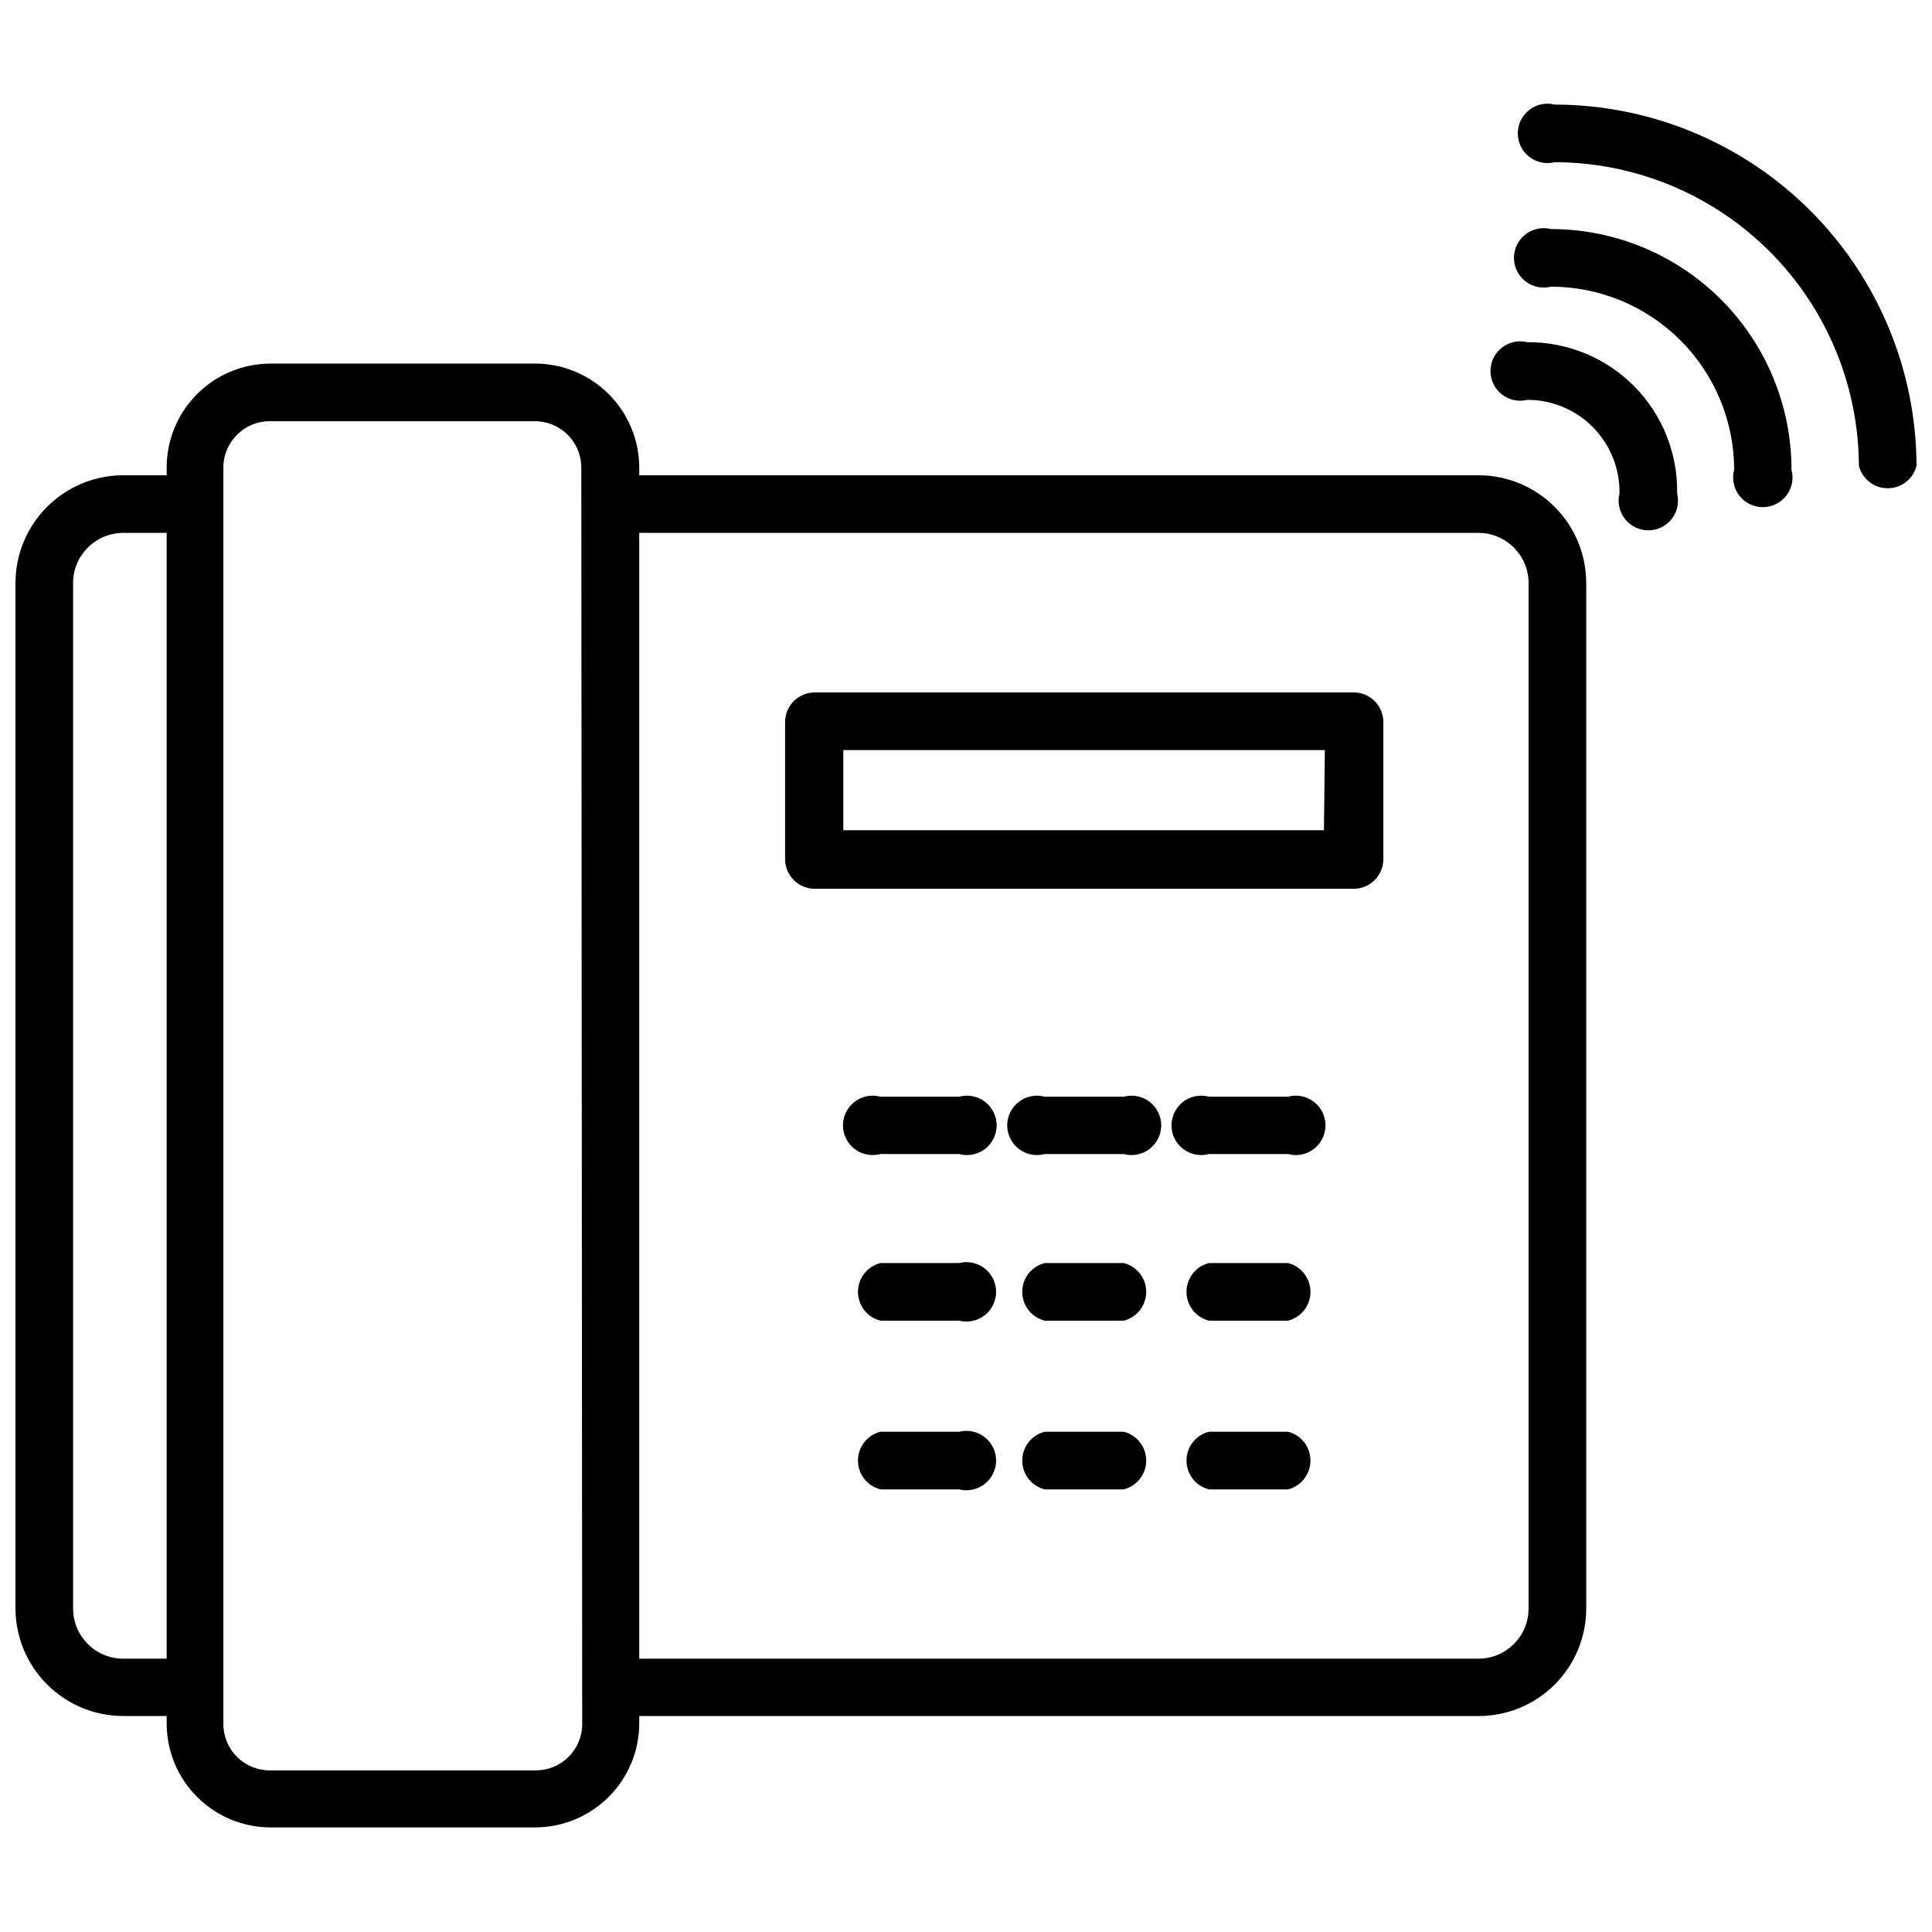
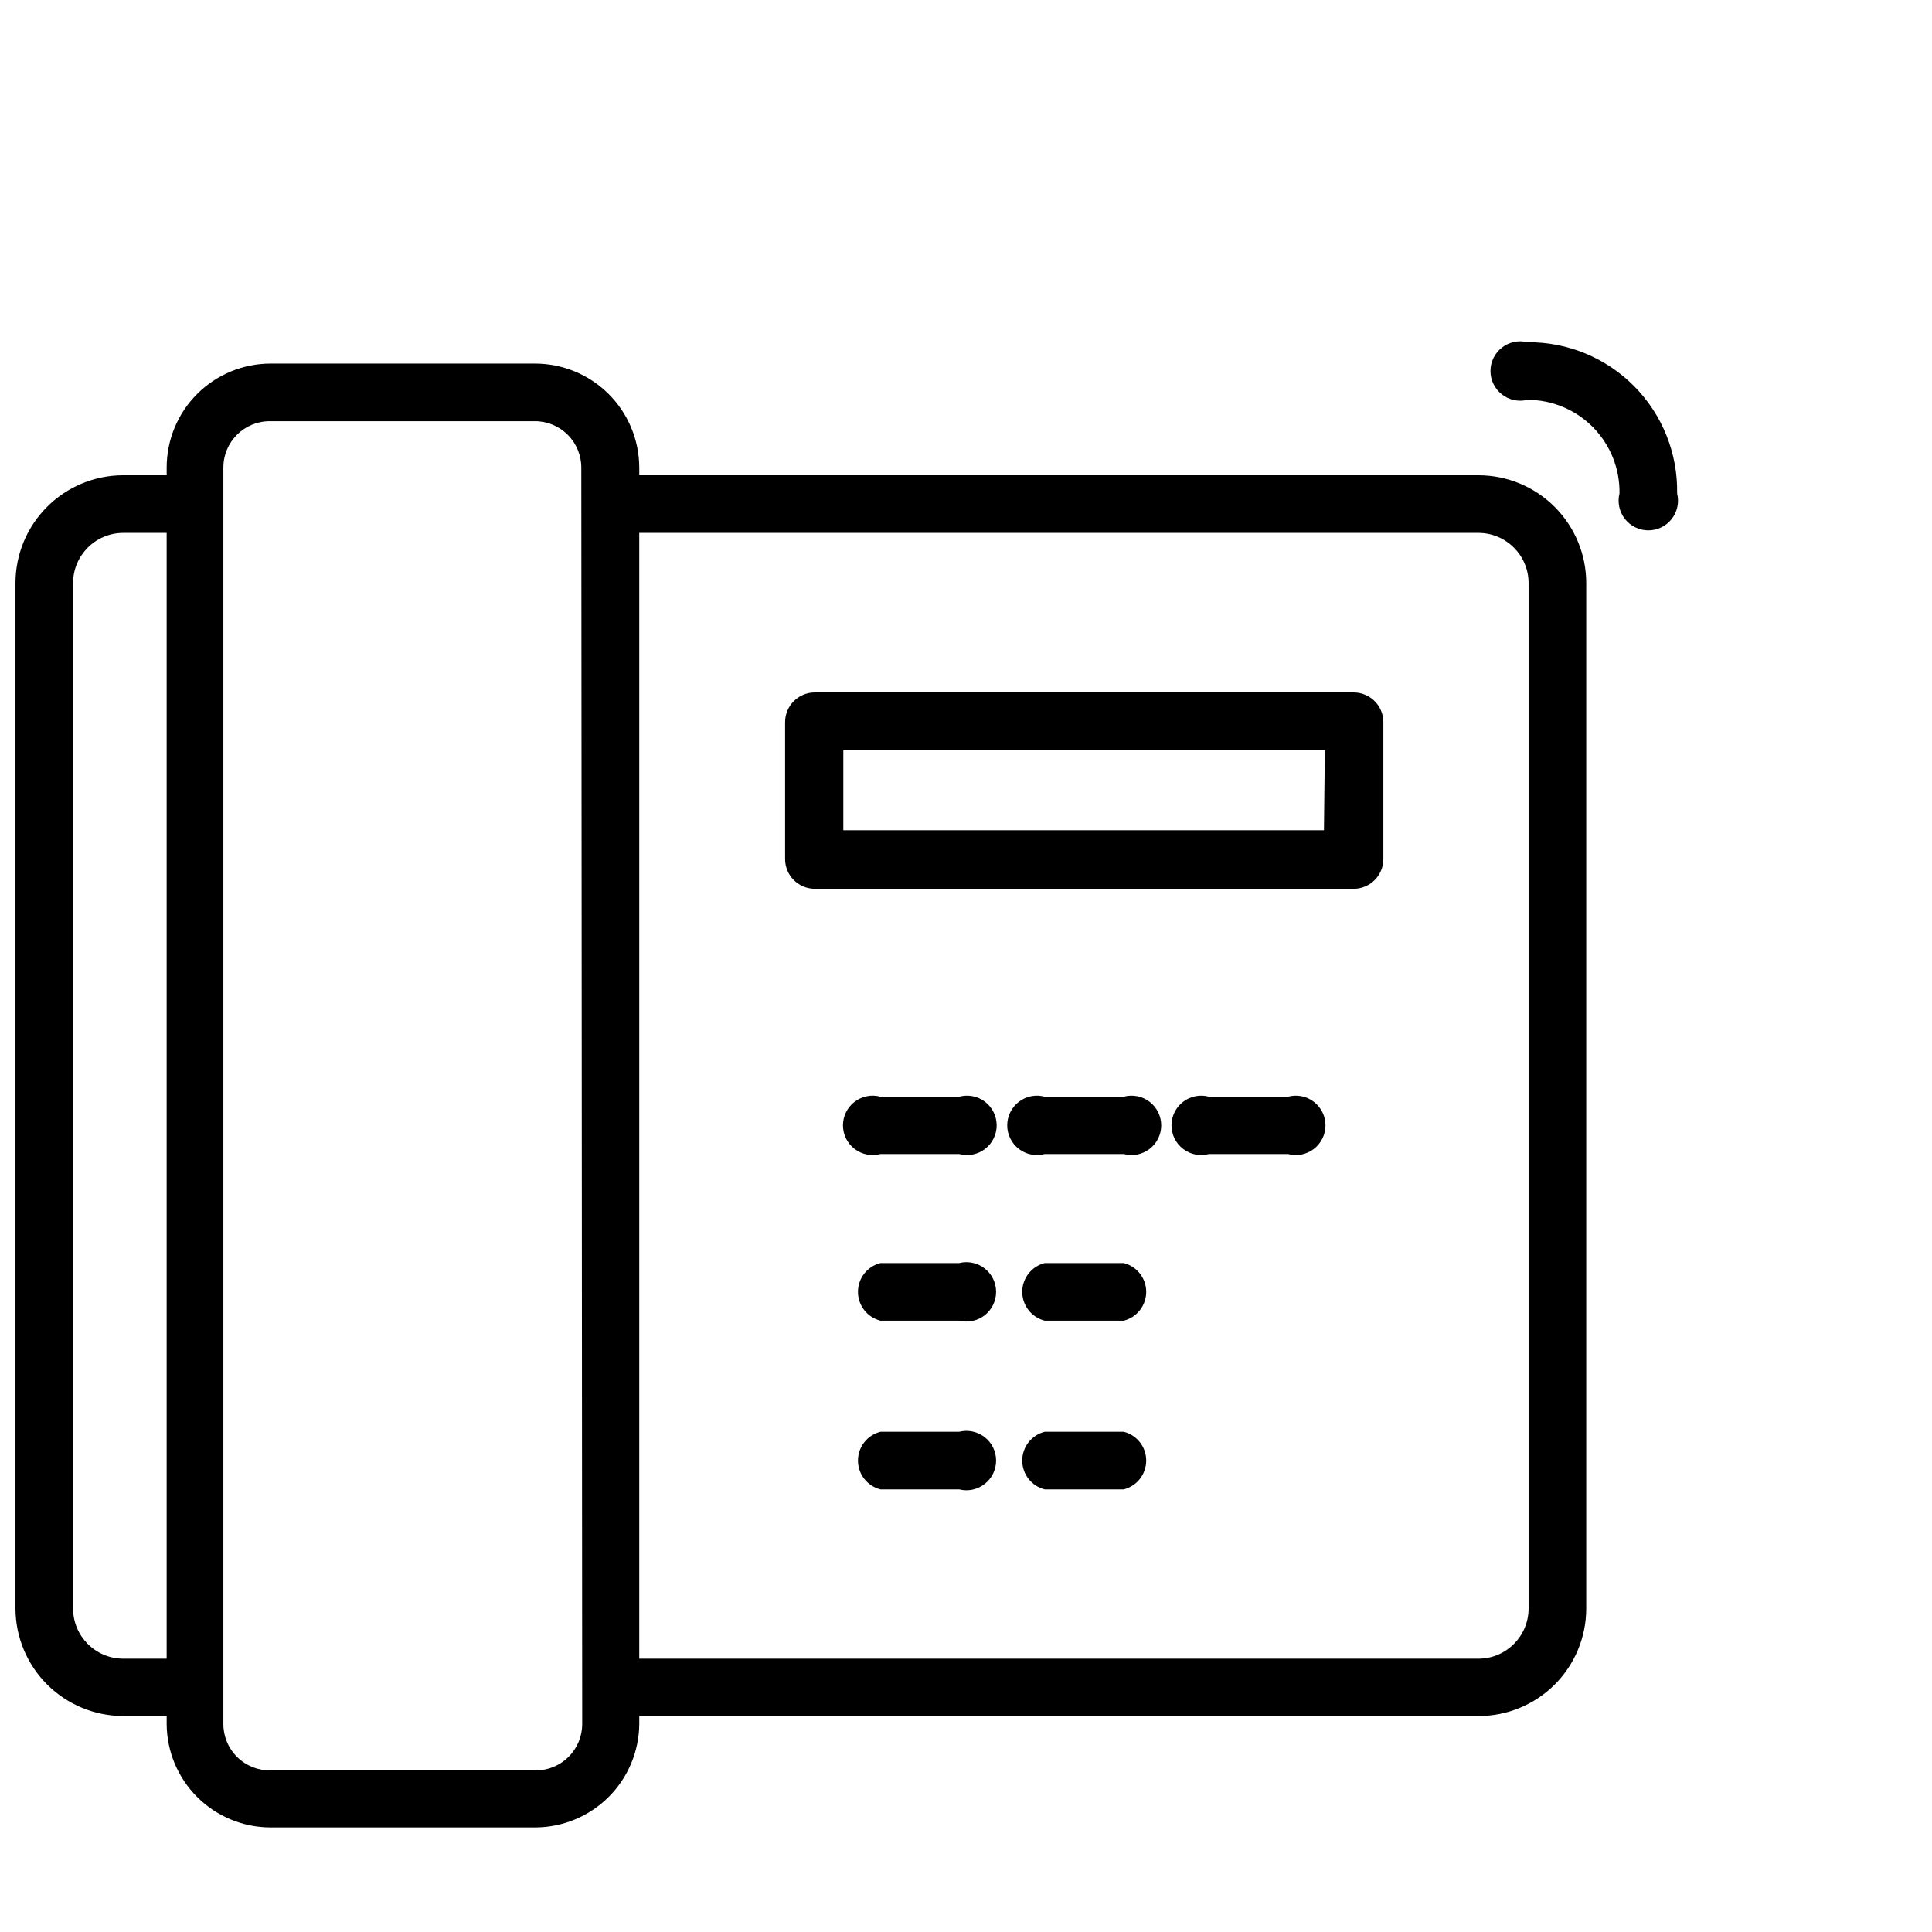
<svg xmlns="http://www.w3.org/2000/svg" width="800px" height="800px" version="1.1" viewBox="144 144 512 512">
  <defs>
    <clipPath id="b">
      <path d="m148.09 240h416.91v389h-416.91z" />
    </clipPath>
    <clipPath id="a">
-       <path d="m546 171h105.9v103h-105.9z" />
-     </clipPath>
+       </clipPath>
  </defs>
  <g clip-path="url(#b)">
    <path d="m535.87 269.95h-222.46v-2.047c-0.02-7.316-2.941-14.324-8.121-19.488-5.18-5.164-12.195-8.062-19.508-8.062h-70.062c-7.309 0-14.316 2.902-19.484 8.066-5.164 5.168-8.066 12.176-8.066 19.484v2.047h-11.574c-7.562 0.02-14.812 3.039-20.156 8.398-5.34 5.356-8.34 12.613-8.34 20.176v271.74c0.02 7.551 3.031 14.789 8.371 20.129 5.34 5.34 12.574 8.348 20.125 8.367h11.574v2.125c0.039 7.281 2.961 14.25 8.125 19.383 5.16 5.133 12.145 8.016 19.426 8.016h70.219c7.258-0.043 14.211-2.941 19.352-8.066s8.059-12.07 8.121-19.332v-2.125h222.46c7.555 0 14.805-3 20.148-8.344s8.348-12.594 8.348-20.152v-271.74c0-7.562-3-14.82-8.344-20.176-5.34-5.359-12.59-8.379-20.152-8.398zm-359.28 313.62c-7.316-0.043-13.223-5.988-13.223-13.305v-271.74c0-7.316 5.906-13.258 13.223-13.305h11.574v298.35zm121.7 17.32v-0.004c0 3.273-1.305 6.406-3.625 8.715-2.32 2.305-5.465 3.59-8.734 3.566h-70.219c-3.297 0.066-6.484-1.203-8.836-3.512-2.356-2.309-3.68-5.469-3.68-8.77v-332.98c0-6.781 5.496-12.281 12.277-12.281h70.219c3.273-0.02 6.414 1.266 8.734 3.57 2.32 2.305 3.625 5.441 3.625 8.711zm250.8-30.621v-0.004c0 7.316-5.906 13.262-13.223 13.305h-222.46v-298.35h222.46c7.316 0.047 13.223 5.988 13.223 13.305z" />
  </g>
  <path d="m502.73 327.5h-142.8c-4.348 0-7.871 3.527-7.871 7.875v36.289c0 2.086 0.828 4.09 2.305 5.566 1.477 1.477 3.481 2.305 5.566 2.305h142.8c2.09 0 4.094-0.828 5.566-2.305 1.477-1.477 2.309-3.481 2.309-5.566v-36.527c-0.129-4.254-3.617-7.637-7.875-7.637zm-7.871 36.527h-127.37v-21.254h127.61z" />
  <path d="m398.19 434.64h-20.859c-2.367-0.645-4.898-0.148-6.848 1.34-1.945 1.492-3.09 3.805-3.09 6.254 0 2.453 1.145 4.766 3.09 6.254 1.949 1.492 4.481 1.988 6.848 1.344h20.859c2.367 0.645 4.898 0.148 6.848-1.344 1.945-1.488 3.09-3.801 3.09-6.254 0-2.449-1.145-4.762-3.09-6.254-1.949-1.488-4.481-1.984-6.848-1.34z" />
  <path d="m441.8 434.64h-20.941c-2.367-0.645-4.898-0.148-6.844 1.34-1.949 1.492-3.094 3.805-3.094 6.254 0 2.453 1.145 4.766 3.094 6.254 1.945 1.492 4.477 1.988 6.844 1.344h20.941c2.363 0.645 4.894 0.148 6.844-1.344 1.949-1.488 3.09-3.801 3.09-6.254 0-2.449-1.141-4.762-3.09-6.254-1.949-1.488-4.481-1.984-6.844-1.34z" />
  <path d="m485.33 434.64h-20.941c-2.367-0.645-4.894-0.148-6.844 1.34-1.949 1.492-3.09 3.805-3.09 6.254 0 2.453 1.141 4.766 3.09 6.254 1.949 1.492 4.477 1.988 6.844 1.344h20.941c2.367 0.645 4.898 0.148 6.844-1.344 1.949-1.488 3.094-3.801 3.094-6.254 0-2.449-1.145-4.762-3.094-6.254-1.945-1.488-4.477-1.984-6.844-1.34z" />
  <path d="m398.19 478.72h-20.859c-3.504 0.879-5.961 4.023-5.961 7.637 0 3.609 2.457 6.758 5.961 7.637h20.859c2.352 0.586 4.844 0.059 6.758-1.43 1.91-1.492 3.027-3.781 3.027-6.207s-1.117-4.715-3.027-6.207c-1.914-1.492-4.406-2.019-6.758-1.43z" />
  <path d="m441.8 478.72h-20.941c-3.504 0.879-5.957 4.023-5.957 7.637 0 3.609 2.453 6.758 5.957 7.637h20.941c3.5-0.879 5.957-4.027 5.957-7.637 0-3.613-2.457-6.758-5.957-7.637z" />
-   <path d="m485.33 478.72h-20.941c-3.5 0.879-5.957 4.023-5.957 7.637 0 3.609 2.457 6.758 5.957 7.637h20.941c3.5-0.879 5.957-4.027 5.957-7.637 0-3.613-2.457-6.758-5.957-7.637z" />
  <path d="m398.19 523.43h-20.859c-3.504 0.875-5.961 4.023-5.961 7.633 0 3.613 2.457 6.758 5.961 7.637h20.859c2.352 0.59 4.844 0.062 6.758-1.43 1.91-1.492 3.027-3.781 3.027-6.207 0-2.422-1.117-4.715-3.027-6.203-1.914-1.492-4.406-2.019-6.758-1.43z" />
  <path d="m441.8 523.43h-20.941c-3.504 0.875-5.957 4.023-5.957 7.633 0 3.613 2.453 6.758 5.957 7.637h20.941c3.5-0.879 5.957-4.023 5.957-7.637 0-3.609-2.457-6.758-5.957-7.633z" />
-   <path d="m485.33 523.43h-20.941c-3.5 0.875-5.957 4.023-5.957 7.633 0 3.613 2.457 6.758 5.957 7.637h20.941c3.5-0.879 5.957-4.023 5.957-7.637 0-3.609-2.457-6.758-5.957-7.633z" />
  <g clip-path="url(#a)">
    <path d="m556.02 171.71c-2.356-0.59-4.848-0.062-6.758 1.43s-3.031 3.781-3.031 6.203c0 2.426 1.121 4.715 3.031 6.207 1.91 1.492 4.402 2.019 6.758 1.43 21.336 0.043 41.793 8.527 56.898 23.602 15.102 15.074 23.625 35.512 23.711 56.852 0.875 3.504 4.023 5.957 7.633 5.957 3.613 0 6.762-2.453 7.637-5.957-0.082-25.391-10.215-49.711-28.184-67.652-17.969-17.938-42.309-28.031-67.695-28.07z" />
  </g>
-   <path d="m555 204.7c-2.352-0.59-4.848-0.062-6.758 1.43-1.91 1.488-3.027 3.781-3.027 6.203 0 2.426 1.117 4.715 3.027 6.207 1.91 1.492 4.406 2.019 6.758 1.43 12.867 0 25.207 5.106 34.316 14.199 9.105 9.09 14.23 21.426 14.254 34.293-0.645 2.367-0.148 4.898 1.34 6.844 1.492 1.949 3.805 3.094 6.254 3.094 2.453 0 4.766-1.145 6.254-3.094 1.492-1.945 1.988-4.477 1.344-6.844 0-16.91-6.719-33.129-18.676-45.086-11.957-11.961-28.176-18.676-45.086-18.676z" />
  <path d="m548.78 234.69c-2.356-0.59-4.848-0.062-6.758 1.43-1.91 1.492-3.031 3.781-3.031 6.203 0 2.426 1.121 4.715 3.031 6.207 1.91 1.492 4.402 2.019 6.758 1.43 6.539 0 12.809 2.625 17.395 7.285 4.59 4.664 7.113 10.973 7.008 17.512-0.59 2.352-0.062 4.844 1.43 6.758 1.492 1.91 3.781 3.027 6.207 3.027 2.422 0 4.715-1.117 6.203-3.027 1.492-1.914 2.019-4.406 1.43-6.758 0.191-10.617-3.914-20.859-11.383-28.402-7.473-7.547-17.672-11.754-28.289-11.664z" />
</svg>